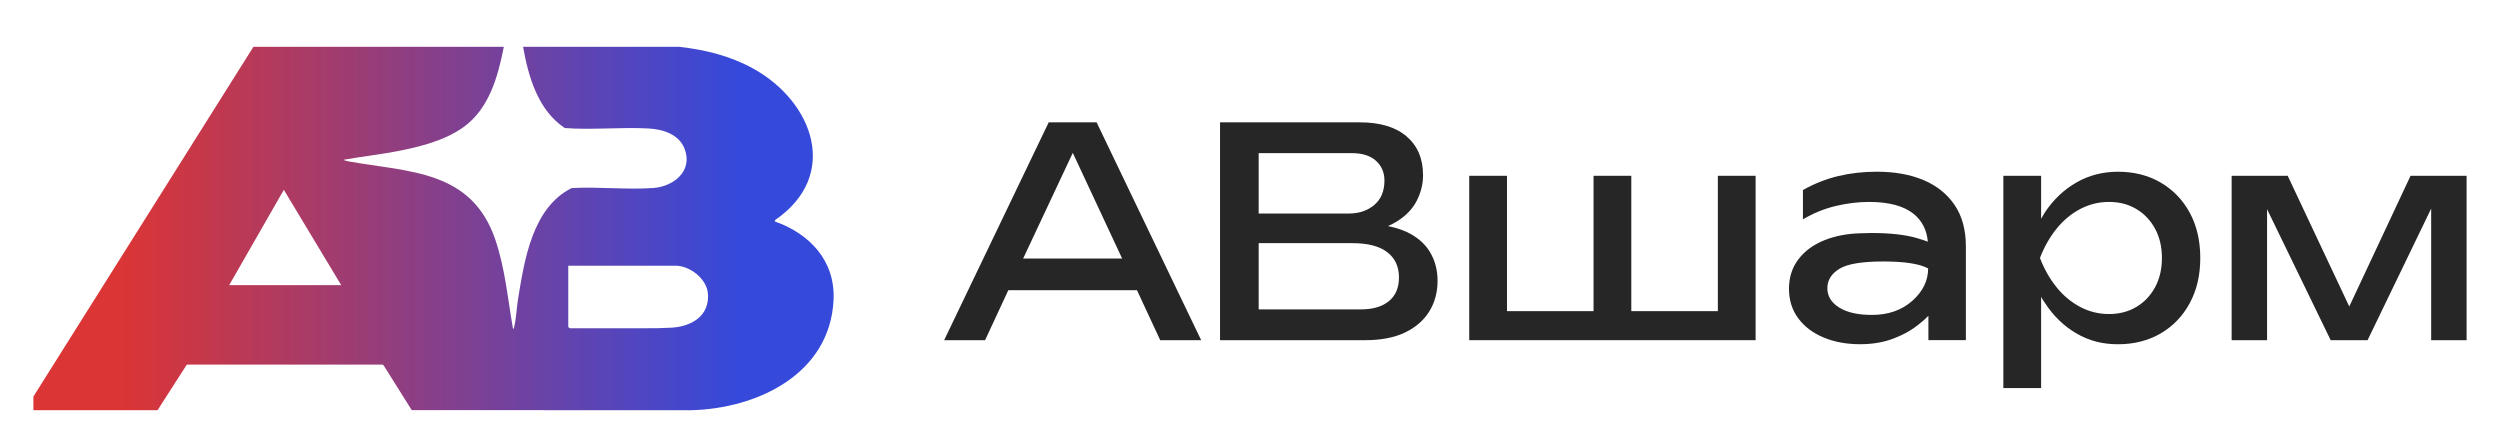
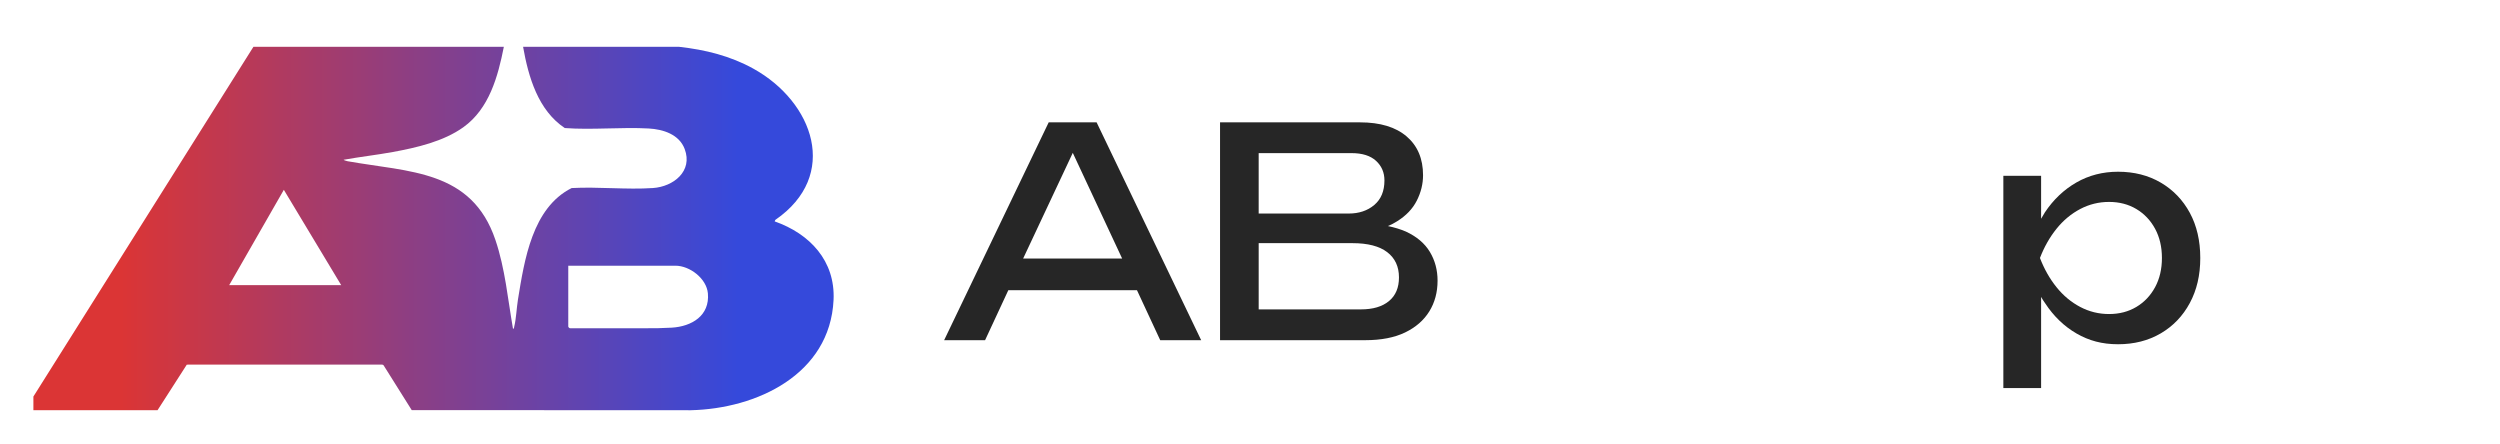
<svg xmlns="http://www.w3.org/2000/svg" width="1920" height="341" viewBox="0 0 1920 341" fill="none">
  <g clip-path="url(#clip0_181_12)">
    <path d="M594.95 170.02L595.44 168.89C645.11 134.68 624.72 78.3 578.64 52.76C560.91 42.93 541.56 38.17 521.57 35.96H401.73C405.83 59.15 413.25 84.67 433.75 98.34C454.9 99.91 477.08 97.5 498.22 98.68C509.27 99.3 521.58 103.16 525.83 114.43C532.26 131.47 517.24 143.33 501.48 144.41C481.23 145.8 459.44 143.3 439.02 144.43C408.77 159.64 402.74 199.65 397.79 230.02C396.74 236.49 396.43 244.86 394.91 250.92C394.75 251.57 394.92 252.37 393.99 252.55C389.99 229.69 387.95 206.31 380.47 184.24C362.27 130.47 314.33 132.27 266.97 123.83C266.44 123.73 263.89 123.01 263.9 122.7C276.45 120.44 289.2 119.03 301.76 116.73C320.03 113.37 340.64 108.63 355.91 97.67C375.69 83.47 382.44 58.8 386.95 35.95H194.63L25.65 304.54V315.03H121L143.46 280.04H144.26C144.33 280.04 144.4 280.02 144.48 280.02H293.3C294.11 280.02 294.63 280.45 294.89 281.02L316.2 314.96L530.39 315.06C581.2 313.94 637.41 287.55 640.17 230.41C641.62 200.31 621.9 179.52 594.95 170.03V170.02ZM176.02 218.98L217.99 145.78L262.04 218.98H176.02ZM515.94 251.64C509.1 252.05 502.15 252.15 495.16 252.1C495.05 252.12 494.95 252.13 494.83 252.13H438.18C437.29 252.13 436.73 251.61 436.51 250.95L436.43 250.92V250.65C436.39 250.42 436.39 250.18 436.43 249.94V204.06H518.72C529.78 204.06 542.63 213.9 543.66 225.28C545.21 242.44 531.25 250.72 515.94 251.64Z" fill="url(#paint0_linear_181_12)" />
    <path d="M842.19 93.96L922.49 261.25H891.04L873.2 222.88H774.39L756.55 261.25H725.1L805.4 93.96H842.2H842.19ZM785.76 198.58H861.82L823.9 117.39L785.76 198.58Z" fill="#262626" />
    <path d="M936.99 261.26V93.97H1044.5C1059.96 93.97 1071.9 97.58 1080.3 104.79C1088.7 112 1092.9 121.93 1092.9 134.57C1092.9 141.26 1091.3 147.77 1088.1 154.09C1084.9 160.41 1079.81 165.73 1072.82 170.04C1070.74 171.38 1068.43 172.57 1065.91 173.61C1070.96 174.65 1075.57 176.06 1079.74 177.85C1088.07 181.72 1094.2 186.92 1098.14 193.46C1102.08 200.01 1104.05 207.37 1104.05 215.54C1104.05 224.46 1101.93 232.35 1097.69 239.18C1093.45 246.02 1087.24 251.41 1079.07 255.35C1070.89 259.29 1060.7 261.26 1048.51 261.26H936.98H936.99ZM966.66 164H1035.81C1043.69 164 1050.23 161.81 1055.44 157.42C1060.64 153.04 1063.25 146.75 1063.25 138.57C1063.25 132.47 1061.09 127.46 1056.78 123.51C1052.47 119.57 1046.22 117.6 1038.04 117.6H966.66V164ZM966.66 237.61H1045.18C1054.4 237.61 1061.57 235.49 1066.71 231.25C1071.85 227.01 1074.41 220.95 1074.41 213.07C1074.41 204.74 1071.4 198.28 1065.38 193.66C1059.36 189.05 1050.47 186.74 1038.72 186.74H966.67V237.6L966.66 237.61Z" fill="#262626" />
-     <path d="M1128.37 261.26V135.01H1157.37V238.96H1223.84V135.01H1252.84V238.96H1319.31V135.01H1348.31V261.26H1128.37Z" fill="#262626" />
-     <path d="M1428.6 179.17C1431.57 179.02 1434.47 178.95 1437.3 178.95C1451.87 178.95 1463.62 180.29 1472.54 182.96C1475.66 183.85 1478.34 184.74 1480.57 185.64C1479.82 176.72 1476.18 169.58 1469.64 164.23C1462.06 158.13 1450.6 155.08 1435.29 155.08C1427.11 155.08 1418.63 156.12 1409.86 158.2C1401.08 160.28 1392.68 163.7 1384.65 168.46V145.93C1393.42 141.02 1402.46 137.45 1411.75 135.22C1421.04 132.99 1430.97 131.87 1441.53 131.87C1455.21 131.87 1467.14 134.03 1477.33 138.34C1487.52 142.65 1495.47 149.05 1501.2 157.52C1506.92 166 1509.79 176.56 1509.79 189.19V261.24H1481.01V242.5C1479.08 244.58 1476.85 246.59 1474.32 248.52C1468.82 253.13 1462.2 256.92 1454.47 259.9C1446.74 262.87 1438.11 264.36 1428.59 264.36C1418.18 264.36 1408.85 262.65 1400.6 259.23C1392.35 255.81 1385.84 250.9 1381.08 244.51C1376.32 238.12 1373.94 230.53 1373.94 221.76C1373.94 212.99 1376.36 205.44 1381.19 199.12C1386.02 192.8 1392.57 187.97 1400.82 184.62C1409.07 181.27 1418.33 179.45 1428.59 179.16L1428.6 179.17ZM1480.8 206.16C1474.25 202.59 1462.77 200.81 1446.34 200.81C1429.91 200.81 1418.64 202.71 1412.55 206.5C1406.45 210.29 1403.41 215.24 1403.41 221.33C1403.41 227.42 1406.42 232.37 1412.44 236.16C1418.46 239.95 1426.83 241.85 1437.53 241.85C1450.17 241.85 1460.54 238.25 1468.65 231.03C1476.75 223.82 1480.81 215.53 1480.81 206.16H1480.8Z" fill="#262626" />
    <path d="M1538.57 135.01H1567.57V168.02C1568.46 166.39 1569.43 164.75 1570.47 163.11C1577.01 153.3 1585.08 145.64 1594.67 140.14C1604.26 134.64 1614.93 131.89 1626.68 131.89C1639.02 131.89 1649.95 134.68 1659.47 140.25C1668.98 145.83 1676.42 153.56 1681.78 163.45C1687.13 173.34 1689.81 184.9 1689.81 198.14C1689.81 211.38 1687.13 222.75 1681.78 232.71C1676.43 242.67 1668.99 250.44 1659.47 256.02C1649.95 261.6 1639.02 264.38 1626.68 264.38C1614.34 264.38 1604.3 261.63 1594.78 256.13C1585.26 250.63 1577.23 242.9 1570.69 232.93C1569.5 231.3 1568.46 229.66 1567.57 228.02V298.06H1538.57V135V135.01ZM1660.36 198.13C1660.36 189.65 1658.61 182.18 1655.12 175.71C1651.62 169.24 1646.83 164.19 1640.73 160.54C1634.63 156.9 1627.64 155.08 1619.76 155.08C1611.88 155.08 1604.48 156.9 1597.57 160.54C1590.65 164.19 1584.59 169.24 1579.39 175.71C1574.18 182.18 1569.94 189.65 1566.68 198.13C1569.95 206.61 1574.19 214.08 1579.39 220.55C1584.59 227.02 1590.65 232.08 1597.57 235.72C1604.48 239.37 1611.88 241.18 1619.76 241.18C1627.64 241.18 1634.63 239.36 1640.73 235.72C1646.83 232.08 1651.62 227.02 1655.12 220.55C1658.61 214.08 1660.36 206.61 1660.36 198.13Z" fill="#262626" />
-     <path d="M1713.9 261.26V135.01H1756.95L1804.24 235.39L1851.3 135.01H1894.35V261.26H1867.14V160.21L1818.29 261.26H1789.96L1741.11 160.66V261.26H1713.9Z" fill="#262626" />
  </g>
  <defs>
    <linearGradient id="paint0_linear_181_12" x1="25.65" y1="175.5" x2="640.25" y2="175.5" gradientUnits="userSpaceOnUse">
      <stop offset="0.11" stop-color="#DB3535" />
      <stop offset="0.88" stop-color="#3549DB" />
    </linearGradient>
    <clipPath id="clip0_181_12">
      <rect width="1920" height="341" fill="white" />
    </clipPath>
  </defs>
</svg>